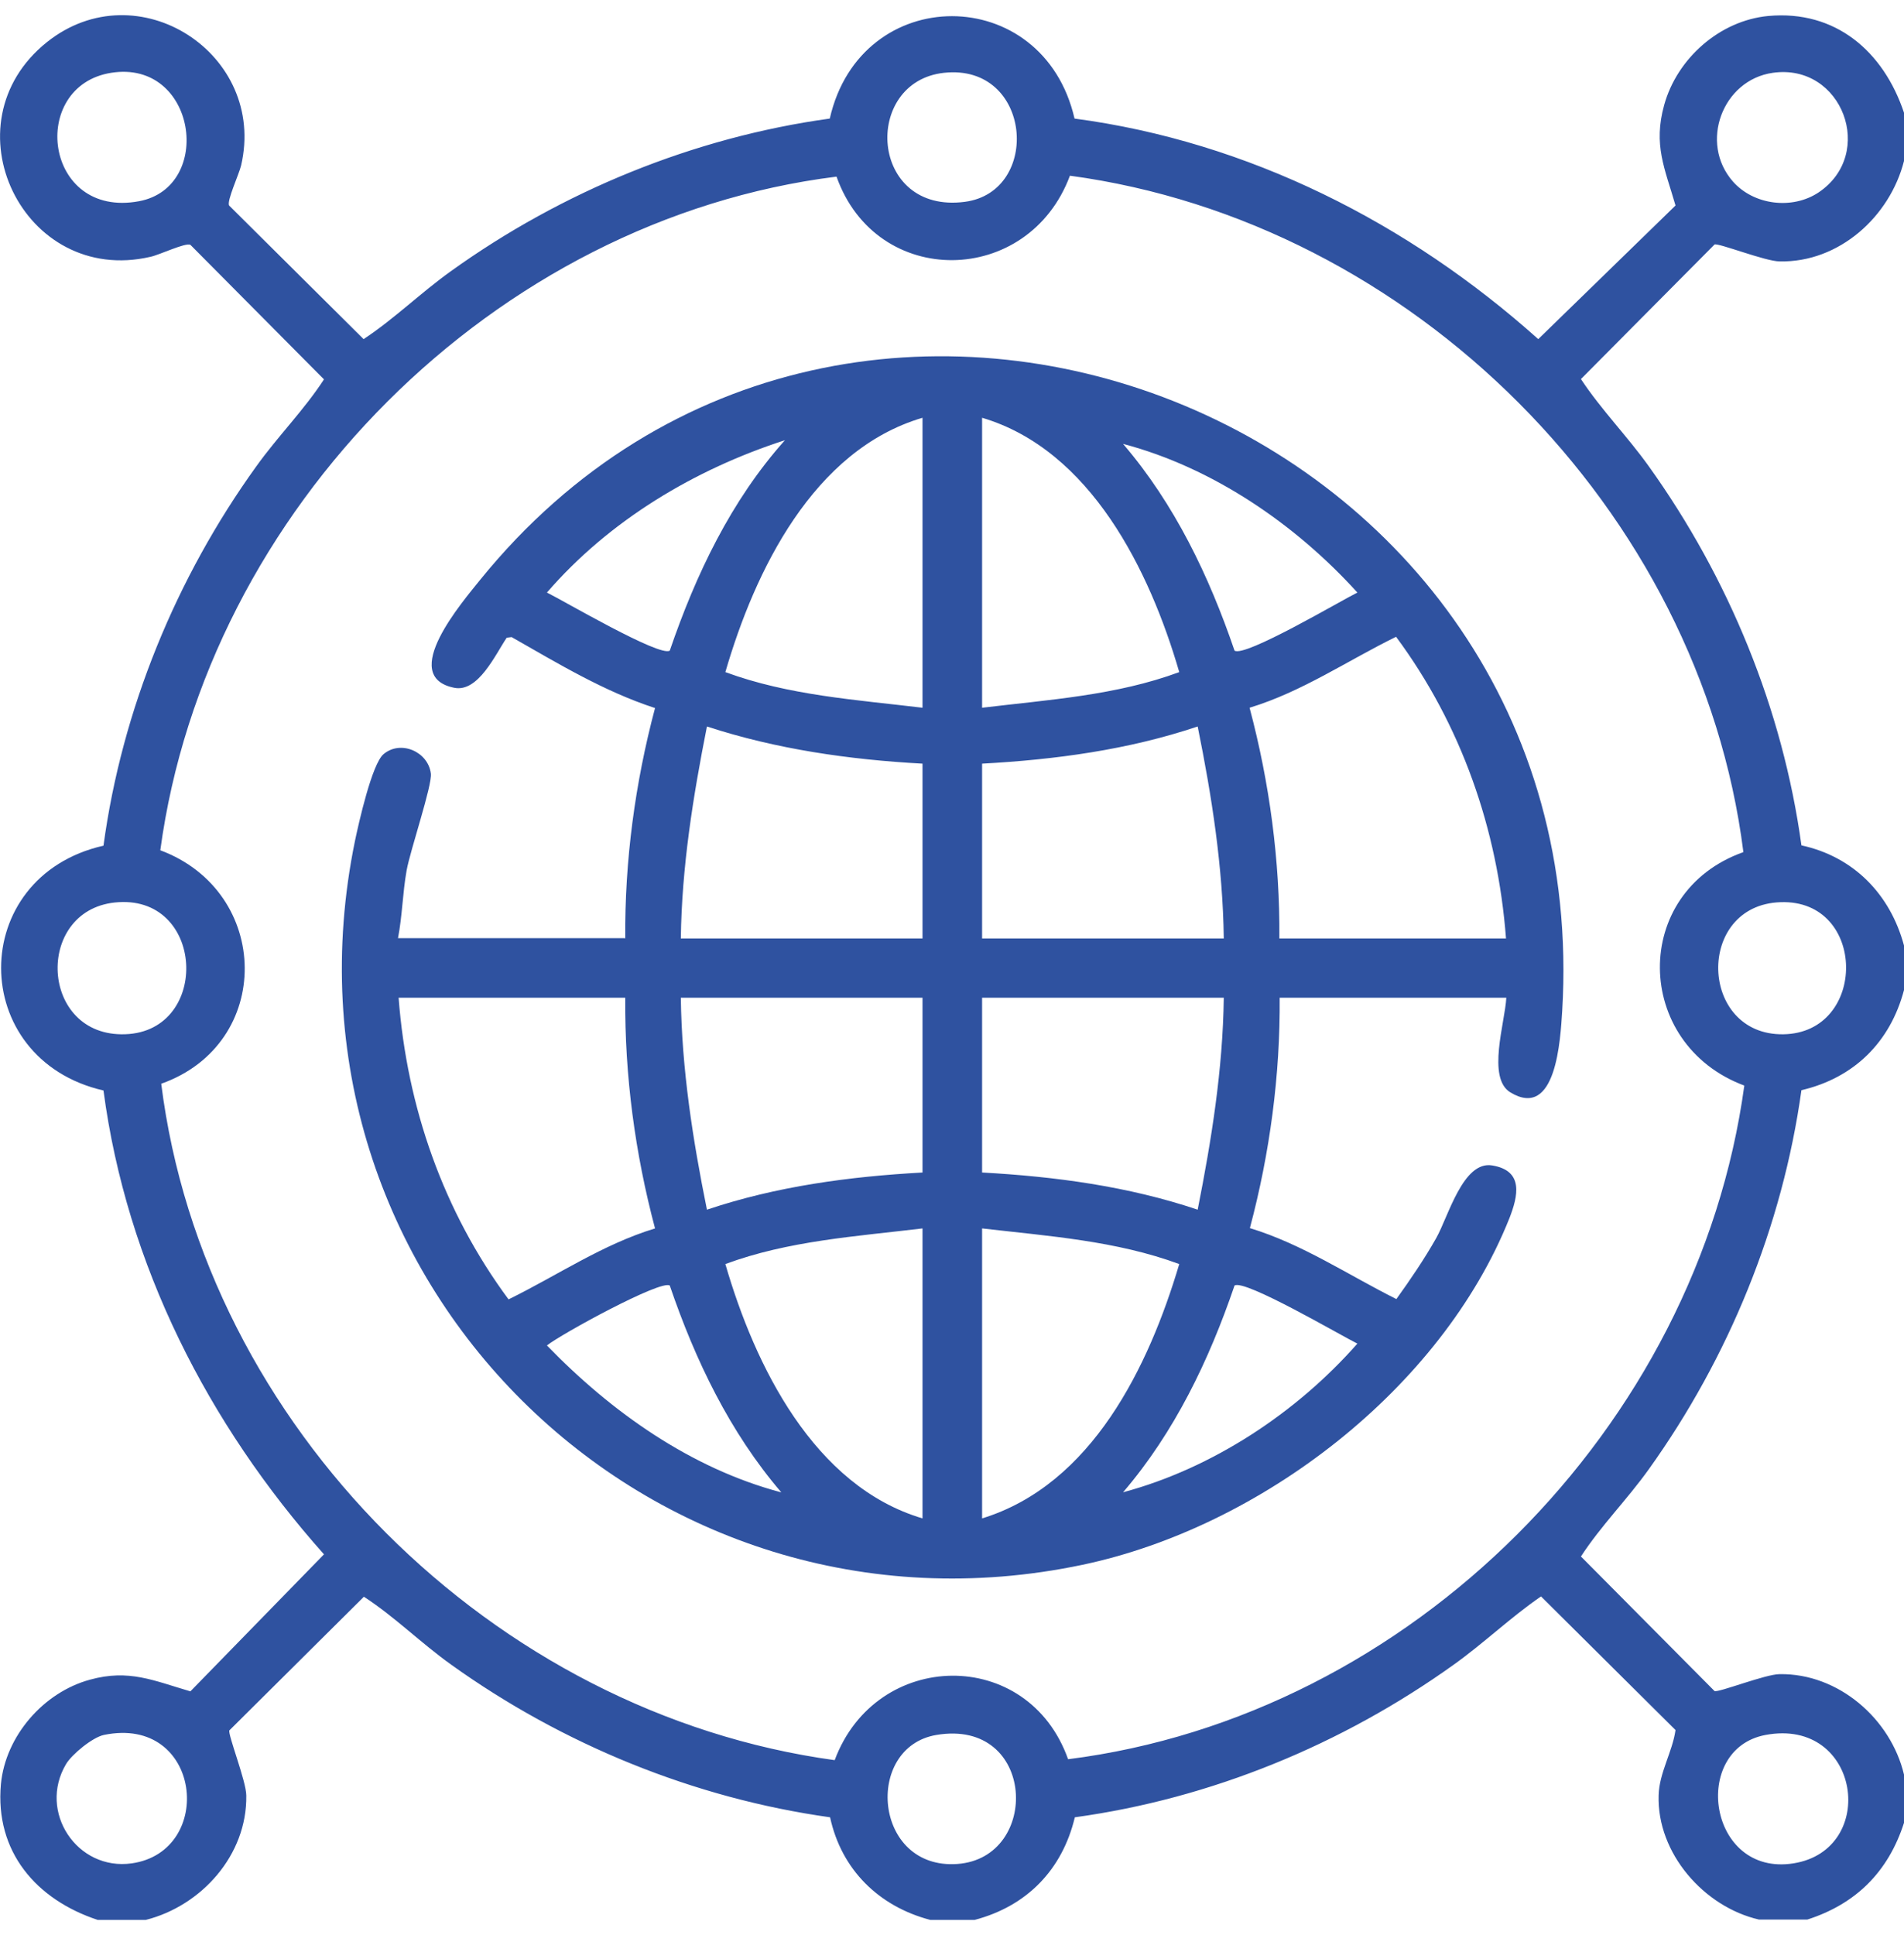
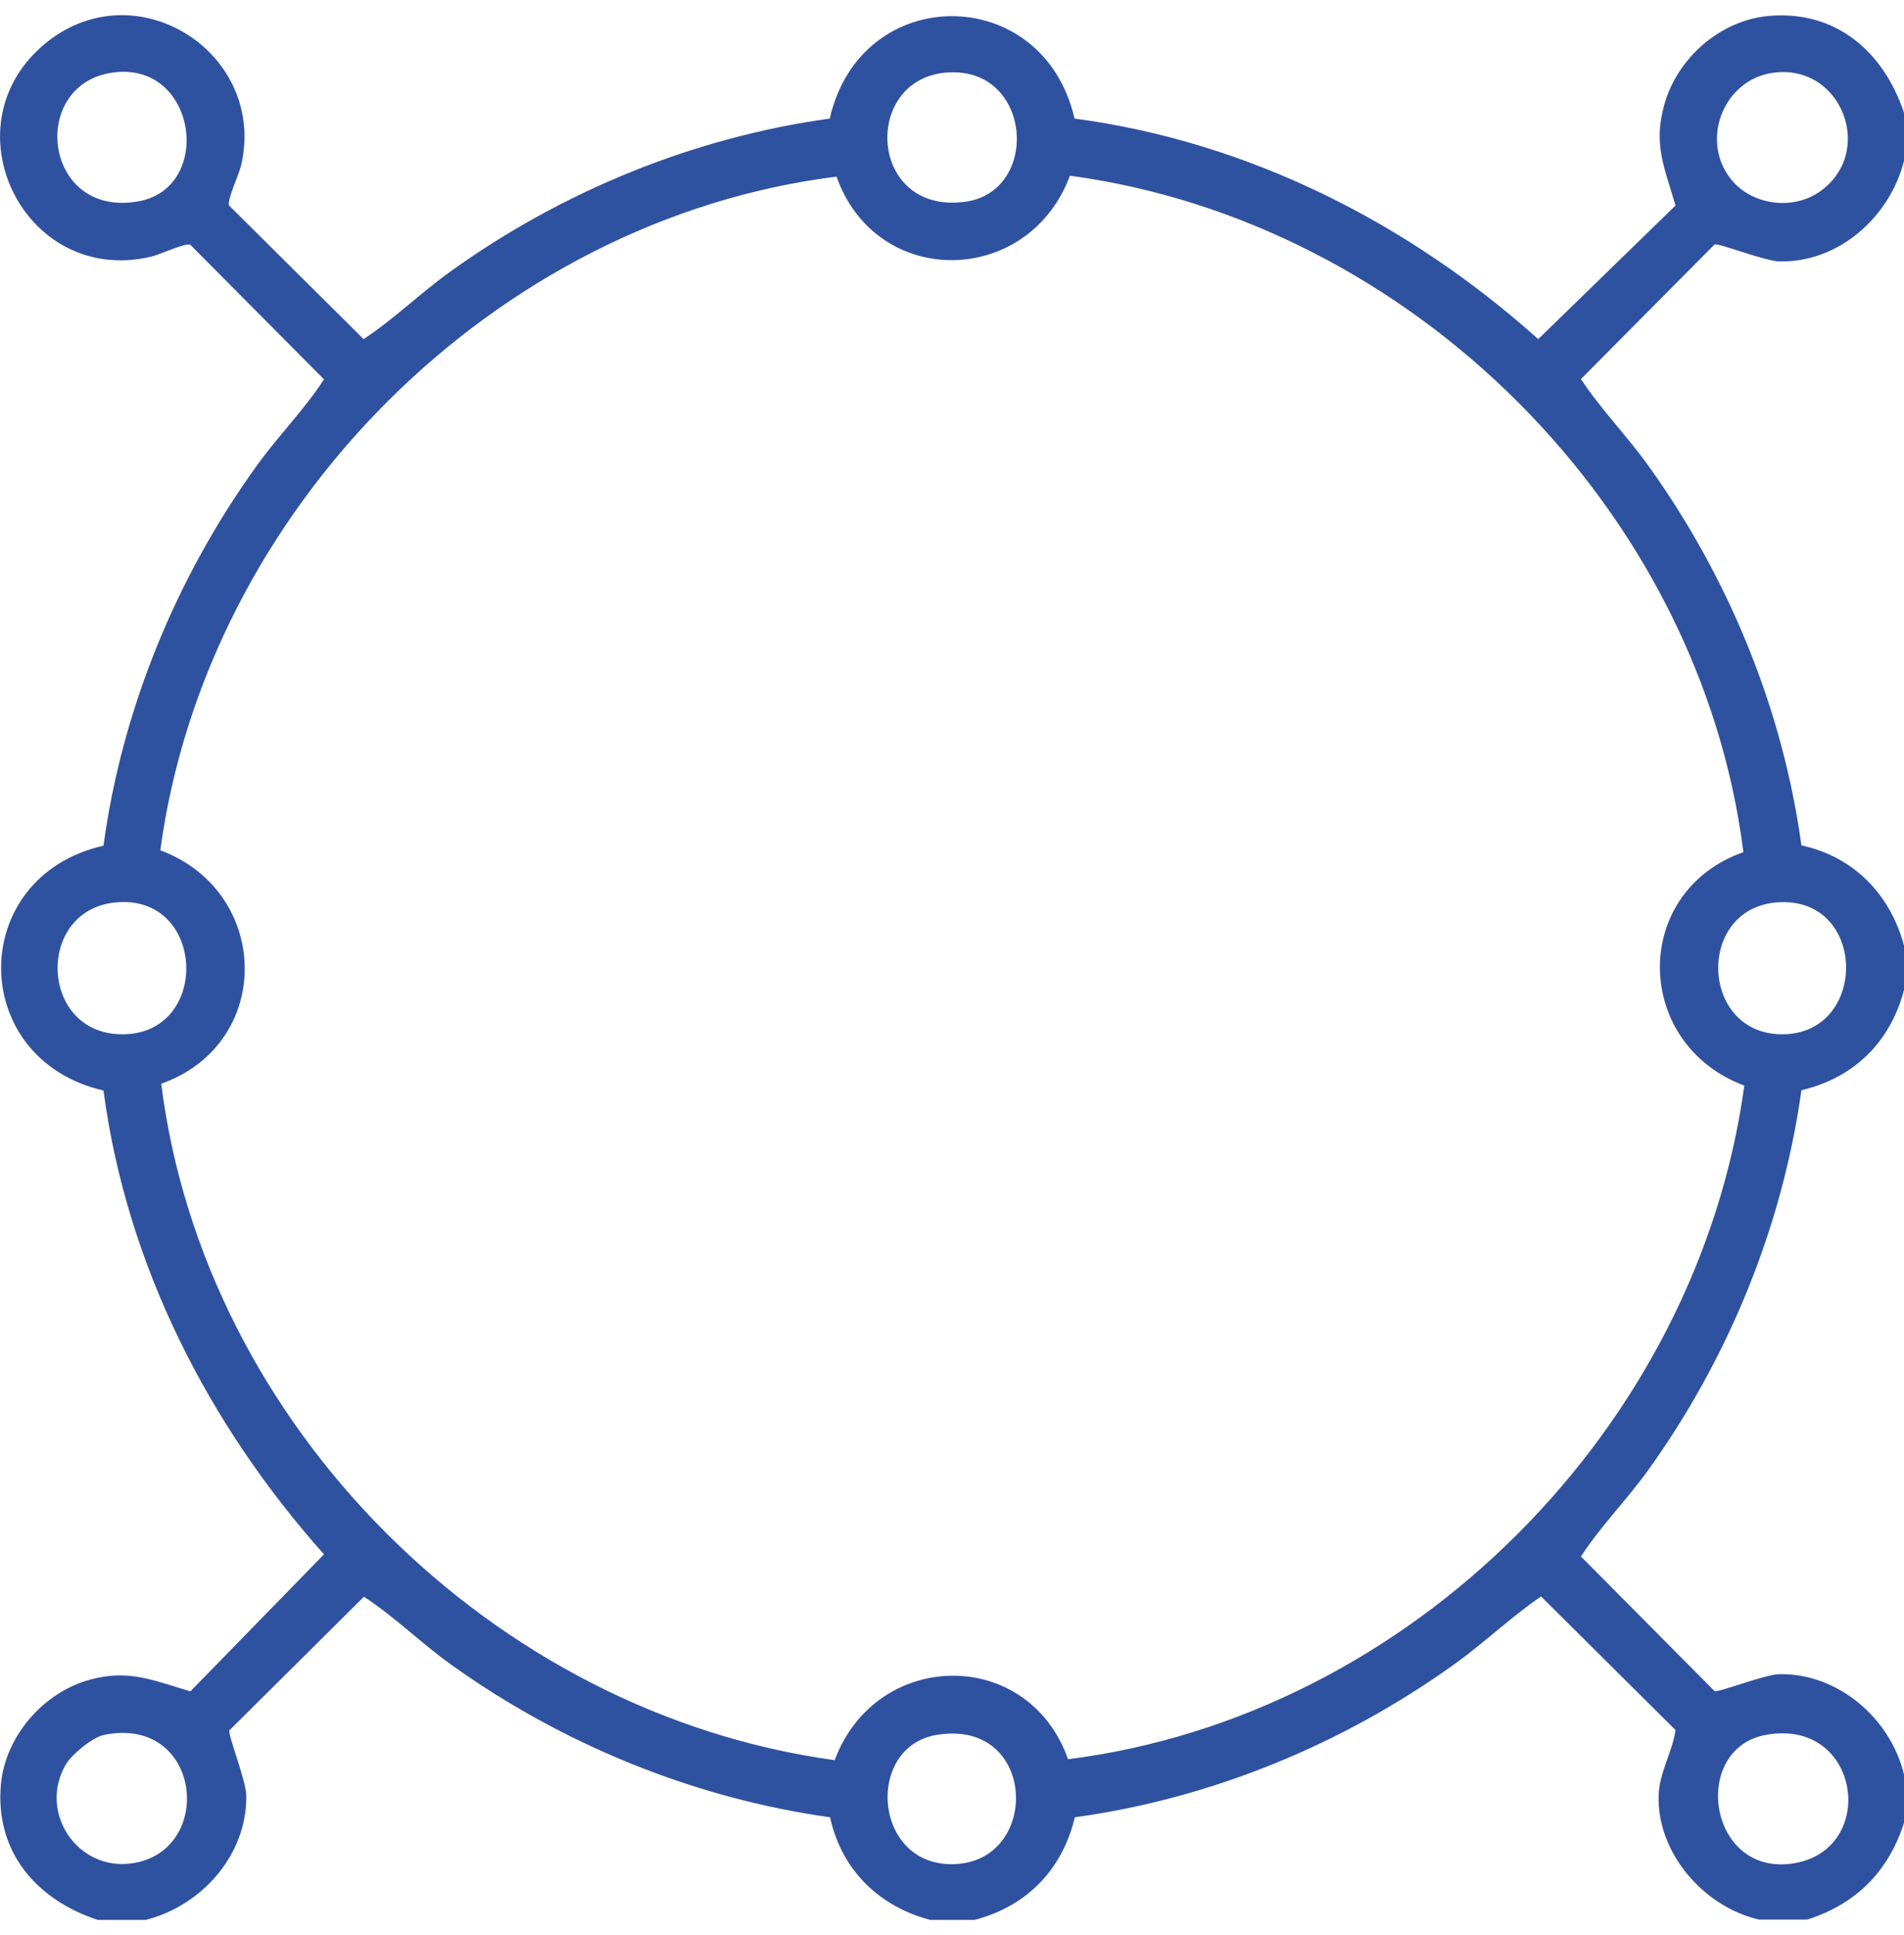
<svg xmlns="http://www.w3.org/2000/svg" id="katman_1" data-name="katman 1" viewBox="0 0 62 63">
  <path d="M62,3.67v1.57c-.46,1.81-2.11,3.31-4.05,3.27-.46,0-2-.61-2.12-.55l-4.35,4.38c.66,1,1.51,1.86,2.21,2.84,2.6,3.63,4.36,7.9,4.97,12.34,1.7.37,2.89,1.59,3.34,3.26v1.45c-.45,1.7-1.63,2.86-3.34,3.26-.62,4.44-2.37,8.71-4.97,12.34-.7.98-1.56,1.84-2.21,2.84l4.35,4.38c.12.06,1.66-.55,2.12-.55,1.92-.03,3.62,1.46,4.05,3.27v1.57c-.51,1.59-1.56,2.64-3.15,3.15h-1.57c-1.79-.41-3.33-2.16-3.27-4.05.02-.73.45-1.41.55-2.12l-4.38-4.35c-.99.68-1.86,1.52-2.84,2.22-3.63,2.6-7.9,4.36-12.34,4.97-.41,1.71-1.56,2.89-3.26,3.34h-1.45c-1.67-.44-2.89-1.63-3.26-3.34-4.43-.62-8.71-2.37-12.34-4.97-.98-.7-1.84-1.56-2.84-2.21l-4.38,4.35c-.06.12.55,1.66.55,2.12.03,1.94-1.46,3.59-3.27,4.05h-1.57c-2-.66-3.35-2.22-3.15-4.42.15-1.57,1.39-2.99,2.9-3.4,1.27-.35,2.07.03,3.27.38l4.35-4.46c-3.77-4.23-6.43-9.43-7.18-15.1-4.44-1.02-4.45-6.96,0-7.97.6-4.43,2.37-8.73,4.97-12.34.7-.98,1.56-1.84,2.21-2.84l-4.35-4.38c-.16-.08-1.01.33-1.3.39C.76,9.32-1.8,4.03,1.53,1.37c2.95-2.35,7.17.38,6.32,4.02-.07.29-.47,1.15-.39,1.3l4.38,4.35c1-.66,1.86-1.51,2.84-2.21,3.62-2.6,7.91-4.36,12.34-4.97,1.01-4.45,6.95-4.44,7.97,0,5.66.75,10.88,3.4,15.1,7.18l4.47-4.35c-.35-1.21-.73-1.97-.37-3.27.42-1.52,1.81-2.75,3.39-2.9,2.19-.2,3.75,1.15,4.42,3.15ZM3.62,2.37c-2.7.43-2.19,4.76.91,4.18,2.45-.46,1.87-4.62-.91-4.18ZM30.74,2.37c-2.67.29-2.44,4.61.68,4.2,2.5-.33,2.19-4.51-.68-4.2ZM57.73,2.37c-1.64.23-2.41,2.28-1.3,3.54.68.77,1.93.92,2.78.36,1.89-1.26.78-4.22-1.48-3.9ZM27.24,5.75c-11.14,1.39-20.52,10.83-22.02,21.93,3.62,1.35,3.7,6.3.03,7.6,1.4,11.15,10.81,20.5,21.93,22.02,1.35-3.62,6.3-3.7,7.6-.03,11.16-1.41,20.5-10.8,22.02-21.93-3.62-1.35-3.7-6.3-.03-7.6-1.41-11.15-10.8-20.52-21.93-22.02-1.35,3.62-6.3,3.7-7.6.03ZM3.86,29.37c-2.71.16-2.61,4.27.09,4.3,2.89.04,2.78-4.48-.09-4.3ZM57.98,29.37c-2.78.09-2.66,4.34.09,4.3s2.73-4.4-.09-4.3ZM3.38,56.48c-.37.08-1.04.63-1.23.95-.92,1.55.36,3.48,2.14,3.23,2.74-.39,2.28-4.84-.91-4.18ZM30.49,56.48c-2.36.4-2.05,4.39.68,4.2s2.57-4.75-.68-4.2ZM57.49,56.48c-2.45.46-1.87,4.62.91,4.18s2.19-4.76-.91-4.18Z" style="fill: #2f52a0;" />
-   <path d="M20.36,30.55c-.02-2.52.32-5.06.97-7.5-1.66-.54-3.16-1.45-4.67-2.31l-.16.02c-.37.55-.93,1.79-1.71,1.63-1.84-.37.29-2.82.85-3.52,12.08-14.89,36.39-5.28,35.23,14.04-.06.92-.19,3.56-1.69,2.65-.77-.47-.17-2.28-.13-3.08h-7.38c.02,2.52-.32,5.06-.97,7.5,1.71.52,3.19,1.52,4.77,2.31.46-.64.91-1.3,1.3-1.99s.87-2.52,1.82-2.36c1.04.17.84,1,.56,1.72-2.22,5.56-8.11,10.06-13.9,11.28-14.16,2.98-26.61-9.38-23.69-23.57.12-.57.55-2.5.93-2.82.56-.47,1.45-.08,1.54.63.05.38-.67,2.49-.79,3.16-.13.73-.14,1.48-.28,2.2h7.38ZM30.04,13.6c-3.56,1.05-5.46,4.98-6.42,8.28,2.06.76,4.26.9,6.42,1.16v-9.44ZM31.98,13.6v9.44c2.16-.26,4.37-.4,6.42-1.16-.96-3.3-2.88-7.23-6.42-8.28ZM25.56,14.33c-2.94.95-5.72,2.61-7.75,4.96.53.26,3.68,2.11,4,1.89.85-2.48,1.99-4.88,3.75-6.85ZM44.2,19.29c-2.01-2.22-4.71-4.07-7.63-4.84,1.68,1.96,2.8,4.3,3.63,6.73.33.23,3.47-1.63,4-1.89ZM41.66,30.55h7.38c-.27-3.56-1.46-6.96-3.58-9.82-1.59.78-3.06,1.79-4.77,2.31.65,2.44.99,4.98.97,7.5ZM30.04,24.86c-2.38-.13-4.76-.47-7.02-1.21-.45,2.27-.82,4.57-.85,6.9h7.87v-5.69ZM39.85,30.55c-.03-2.33-.39-4.63-.85-6.9-2.26.76-4.64,1.08-7.02,1.21v5.69h7.87ZM20.36,32.48h-7.38c.27,3.56,1.46,6.96,3.58,9.82,1.59-.78,3.06-1.79,4.77-2.31-.65-2.44-.99-4.98-.97-7.5ZM30.04,32.48h-7.87c.03,2.33.39,4.63.85,6.9,2.26-.76,4.64-1.08,7.02-1.21v-5.69ZM39.85,32.48h-7.87v5.69c2.38.13,4.76.45,7.02,1.21.45-2.27.82-4.57.85-6.9ZM30.04,49.43v-9.44c-2.16.26-4.37.4-6.42,1.16.96,3.31,2.88,7.23,6.42,8.28ZM31.98,39.99v9.44c3.58-1.1,5.43-4.95,6.42-8.28-2.06-.76-4.26-.91-6.42-1.16ZM25.44,48.58c-1.68-1.96-2.8-4.3-3.63-6.73-.28-.2-3.54,1.58-4,1.95,2.09,2.16,4.68,4,7.62,4.78ZM44.2,43.74c-.53-.26-3.68-2.11-4-1.89-.83,2.43-1.95,4.77-3.63,6.73,2.91-.78,5.65-2.59,7.63-4.84Z" style="fill: #2f52a0;" />
</svg>